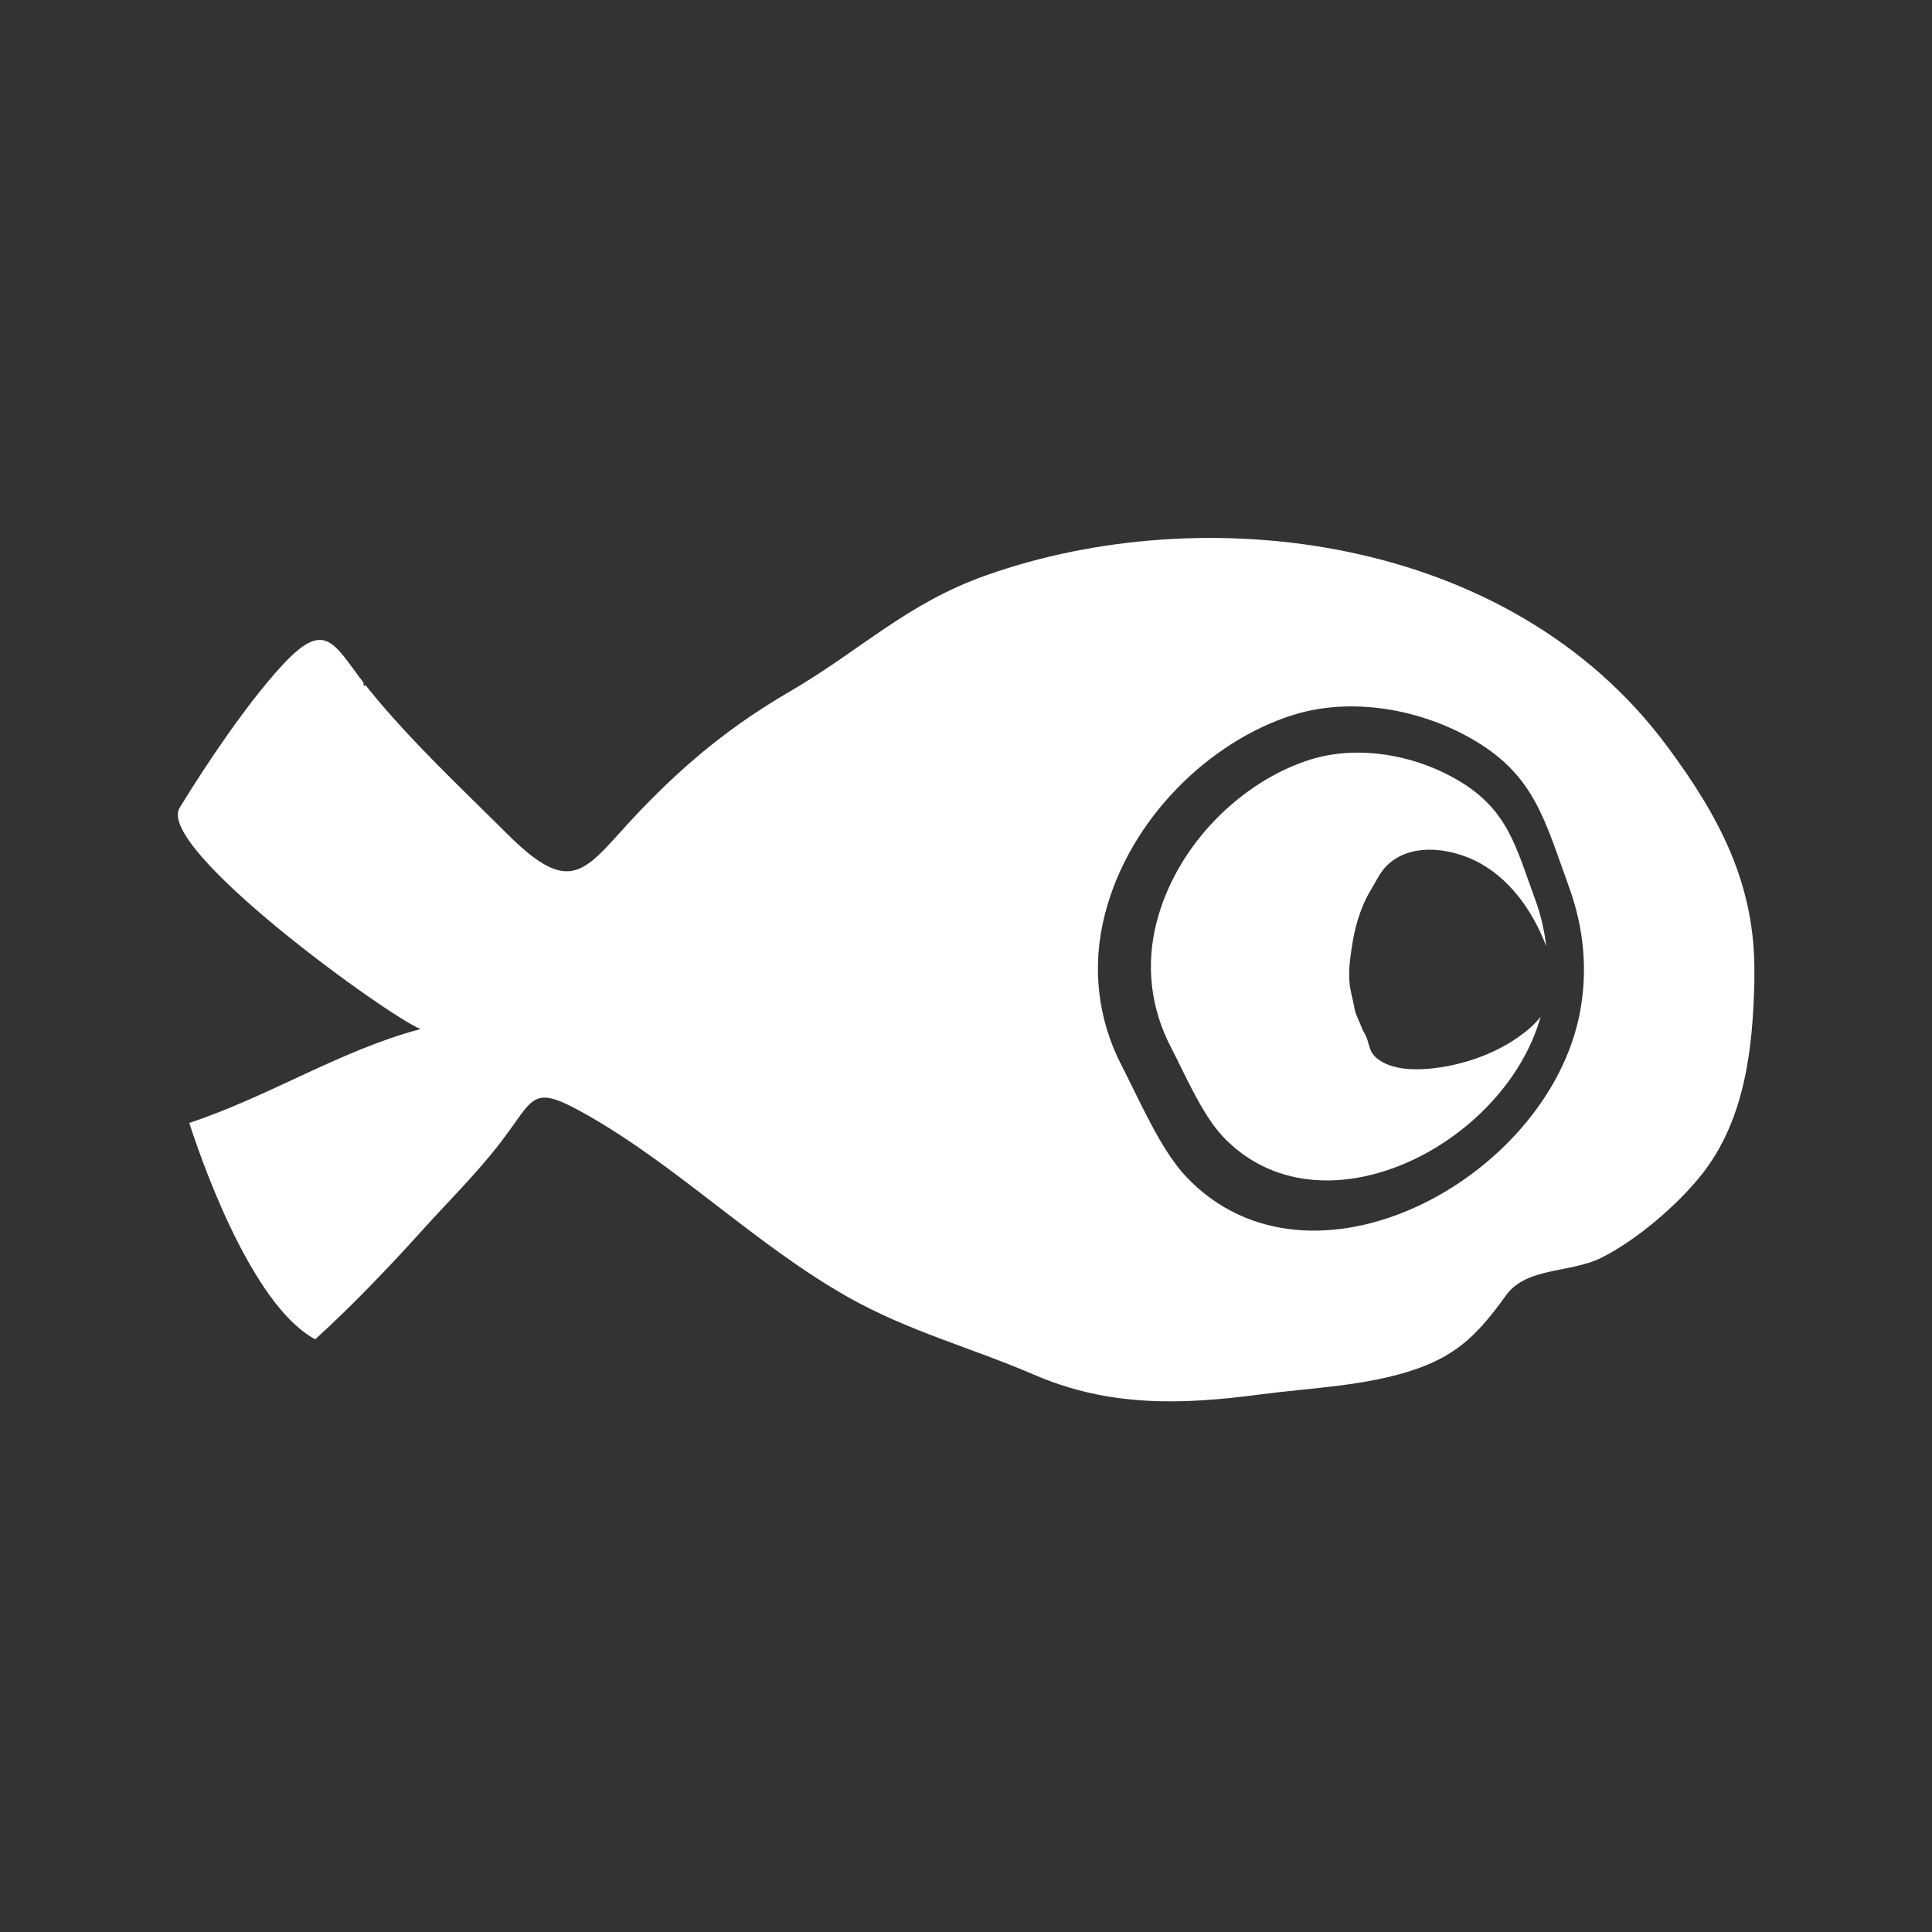
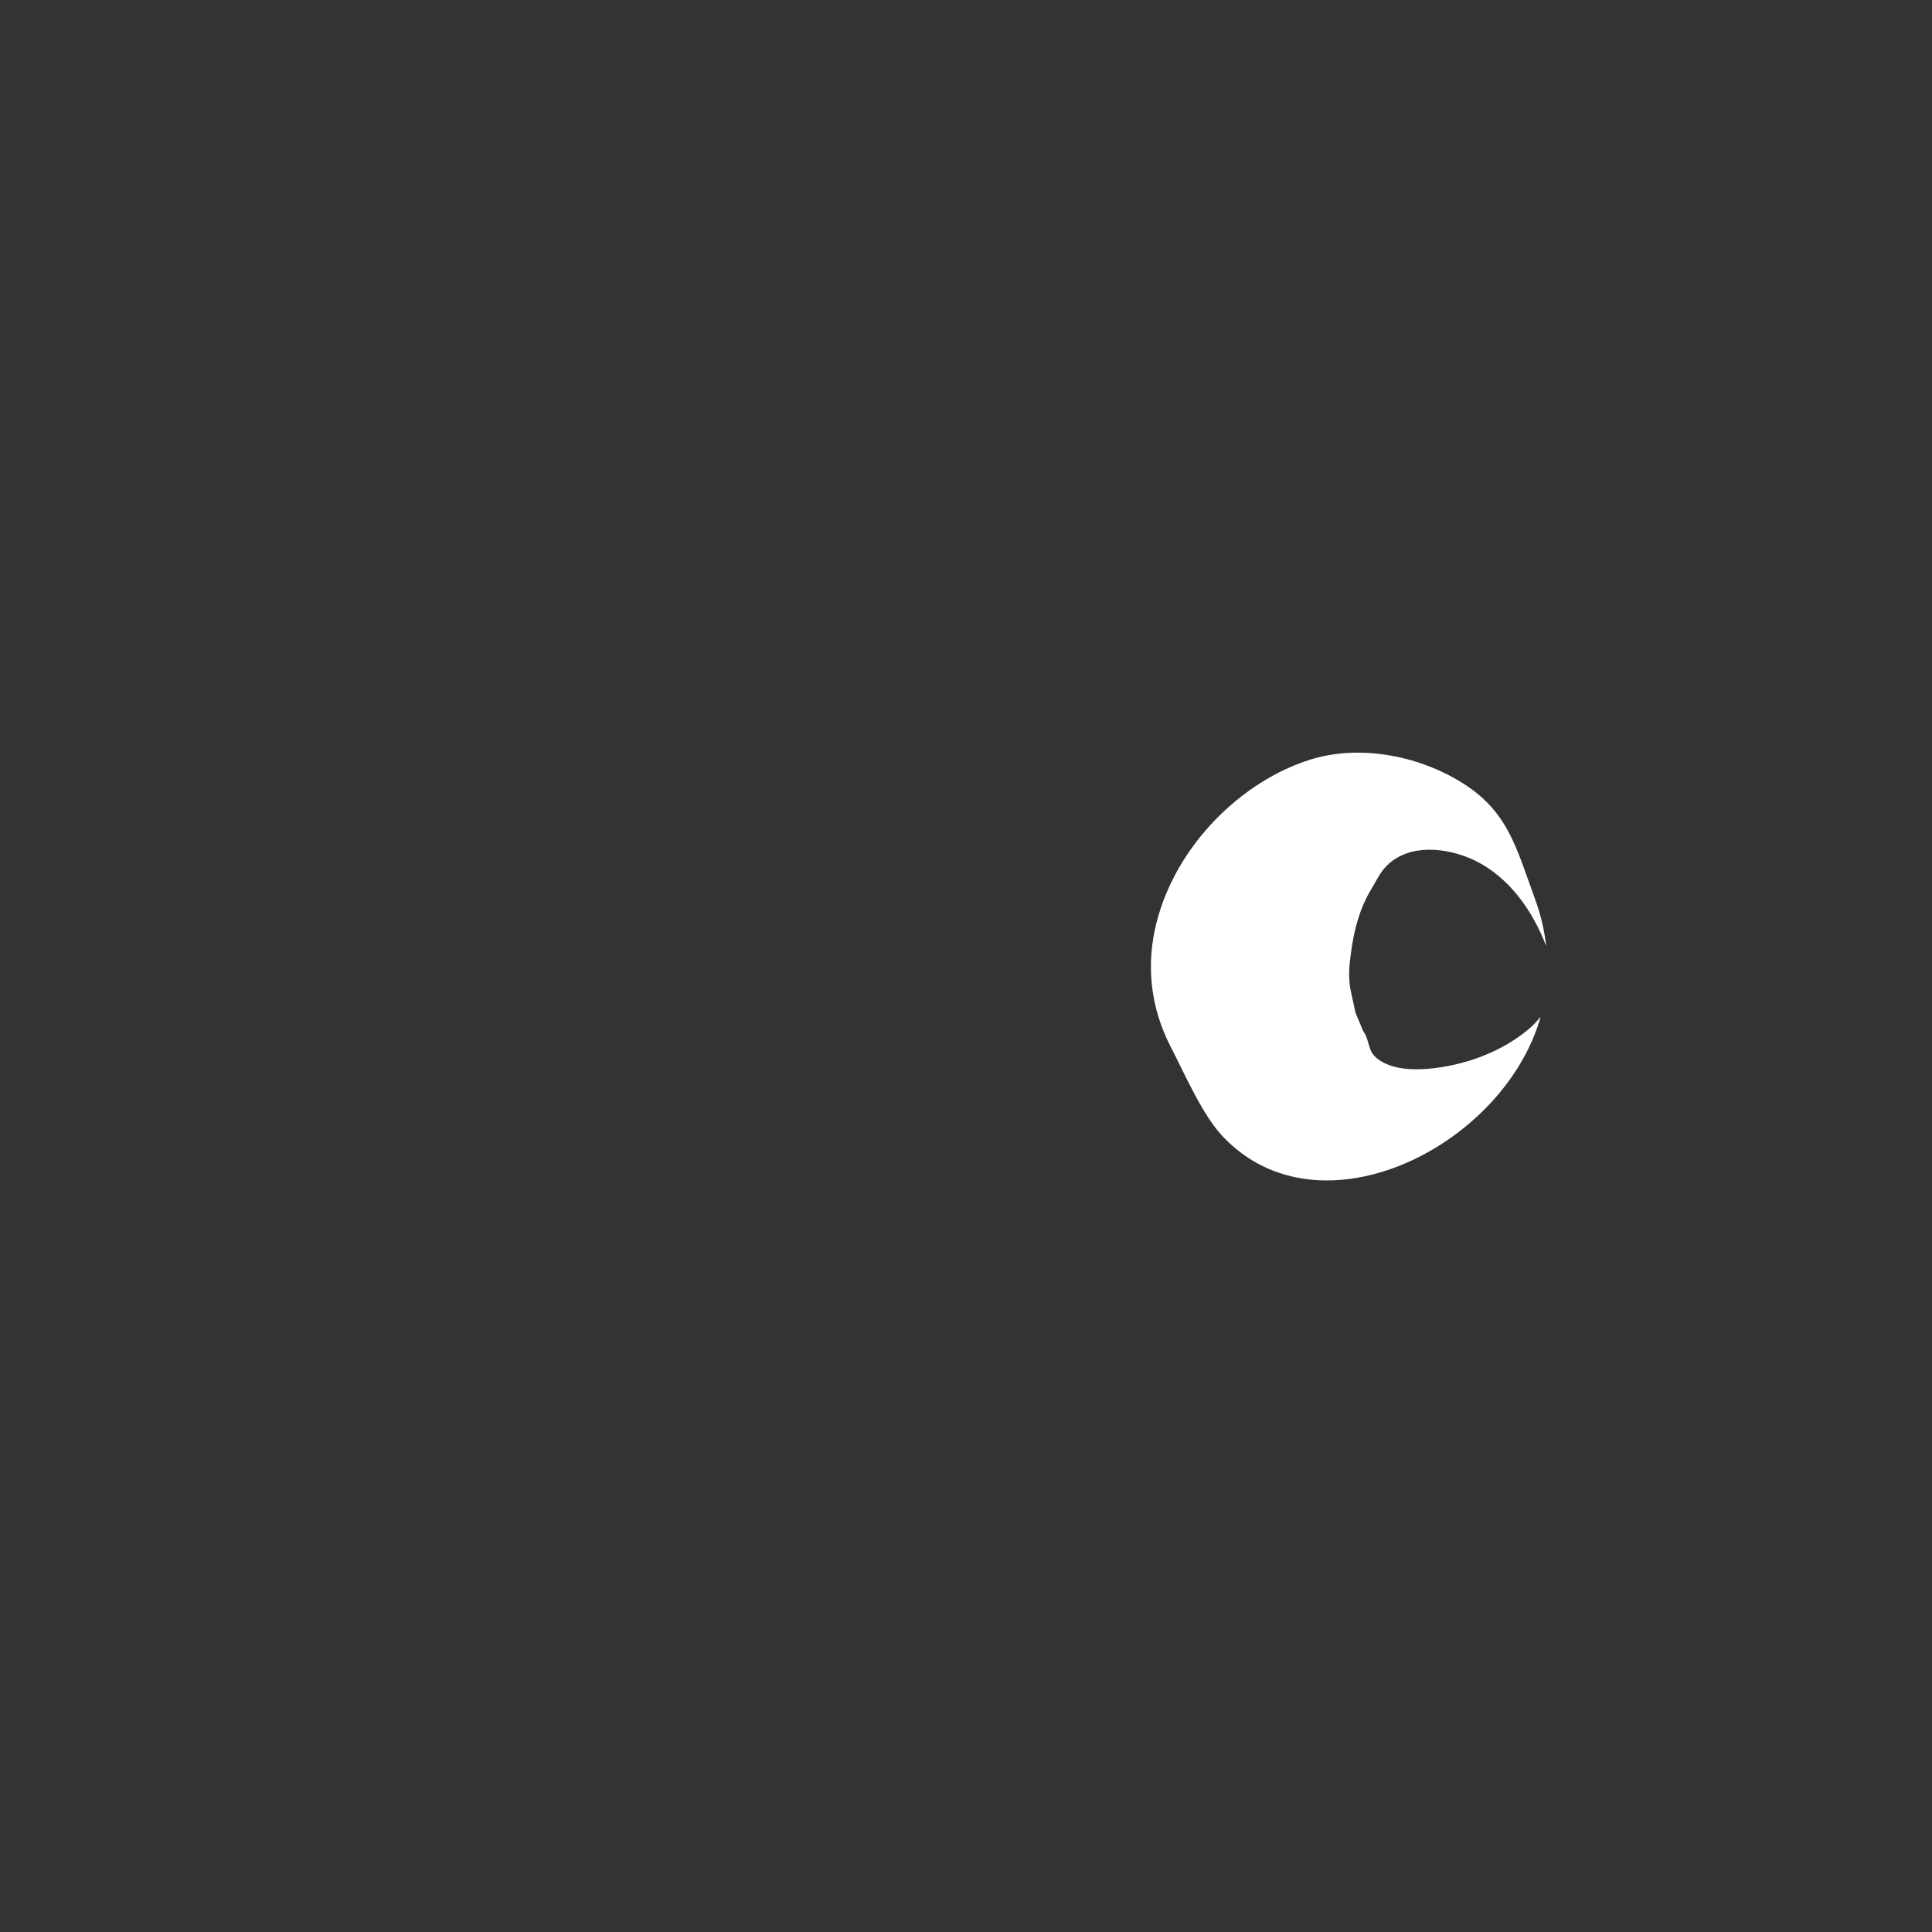
<svg xmlns="http://www.w3.org/2000/svg" version="1.1" id="Calque_1" x="0px" y="0px" viewBox="0 0 1327 1327" style="enable-background:new 0 0 1327 1327;" xml:space="preserve">
  <rect x="0" y="0" width="1327" height="1327" fill="#333333" stroke="none" />
  <style type="text/css">
	.st0{fill:#FFFFFF;}
</style>
  <g>
-     <path class="st0" d="M1145.1,512.6c-108.3-146.1-318.2-170.4-467.6-117.5c-54.8,19.4-85.6,51-134.9,79.8   c-39.3,22.9-70.3,47.9-102.9,81.9c-37.5,39.1-44.8,62.6-91.8,15.5c-31.5-31.4-65.7-63.3-94.2-98.4c-1.1-1.3-2-2.6-3-3.8   c0,0.3,0.1,0.6,0.1,1.1c-1.3,0-1.3-1.5-1-2.2c-21-27.3-26.4-44.6-57.1-10.8c-23.3,25.6-50.4,65.7-69.3,96.6   c-16.9,27.8,143.9,143.7,165.5,152c-55.1,14.6-103.1,45.9-158.9,64.5c14.1,43.3,46.9,127.4,86.5,148.6c25-22.7,50.1-48.9,73.2-74.5   c18.1-20.1,37.5-39.1,54.1-60.7c23.9-31.1,20.7-40.8,59.1-19.1c63,35.7,116.5,89.7,179.7,125.4c41.7,23.5,85,34.8,127.8,53.3   c51.9,22.4,101.9,20.5,155,13.5c35.7-4.7,73.3-5.7,107.4-17.5c29.6-10.3,43.6-25.7,61.7-50.7c14-19.4,44.2-15.1,65.4-25.7   c24-12,52-35.9,68.7-56.9c29.9-37.4,35.4-87,36.4-133.2c0-1.4,0-2.8,0-4.2C1205.9,607.6,1181.1,561.2,1145.1,512.6z M1085.2,695.3   C1063.5,809.8,899.7,898.5,814.5,808c-17.3-18.3-32.1-52.8-43.9-75.7c-16.8-32.3-20.9-68.6-11.7-104.3   c16.7-65.5,71.9-119,129.5-137c40.2-12.5,88.2-4,124.9,17.9c41.1,24.5,47.9,55.2,64.2,99.8C1088.6,639,1090.3,668.2,1085.2,695.3z" />
    <g>
      <path class="st0" d="M1049.2,707.5c-18.7,15.5-44.1,24.5-68.2,26.6c-9.3,0.7-19.3,0.6-28-3c-3.9-1.5-8.1-4.2-10.5-7.7    c-2.1-3.4-2.6-7.7-4.1-11.4c-0.9-2.2-2.3-3.8-3.1-6.1c-1.6-4.6-3.9-8.1-4.9-12.9c-0.9-5.5-2.6-10.9-3.3-16.4    c-1-8.4-0.1-15.9,1.1-24.1c1-7,2.4-14.2,4.5-21c2.2-7.1,5.1-14.1,9-20.5c3.4-5.5,6.2-11.9,10.8-16.4c15.7-15.5,41.4-12.5,60-3.8    c23.8,11.4,40.1,34.4,49.5,59c-1.2-10.5-3.6-21.2-7.6-32.1c-13.3-36.4-18.8-61.5-52.4-81.4c-30-17.9-69.1-24.8-101.9-14.6    c-47,14.7-92,58.3-105.7,111.8c-7.5,29.2-4.1,58.7,9.5,85.1c9.7,18.7,21.7,46.8,35.8,61.8c67,71.2,193.7,6.4,218.5-82.1    C1055.7,701.6,1052.5,704.8,1049.2,707.5z" />
    </g>
  </g>
</svg>